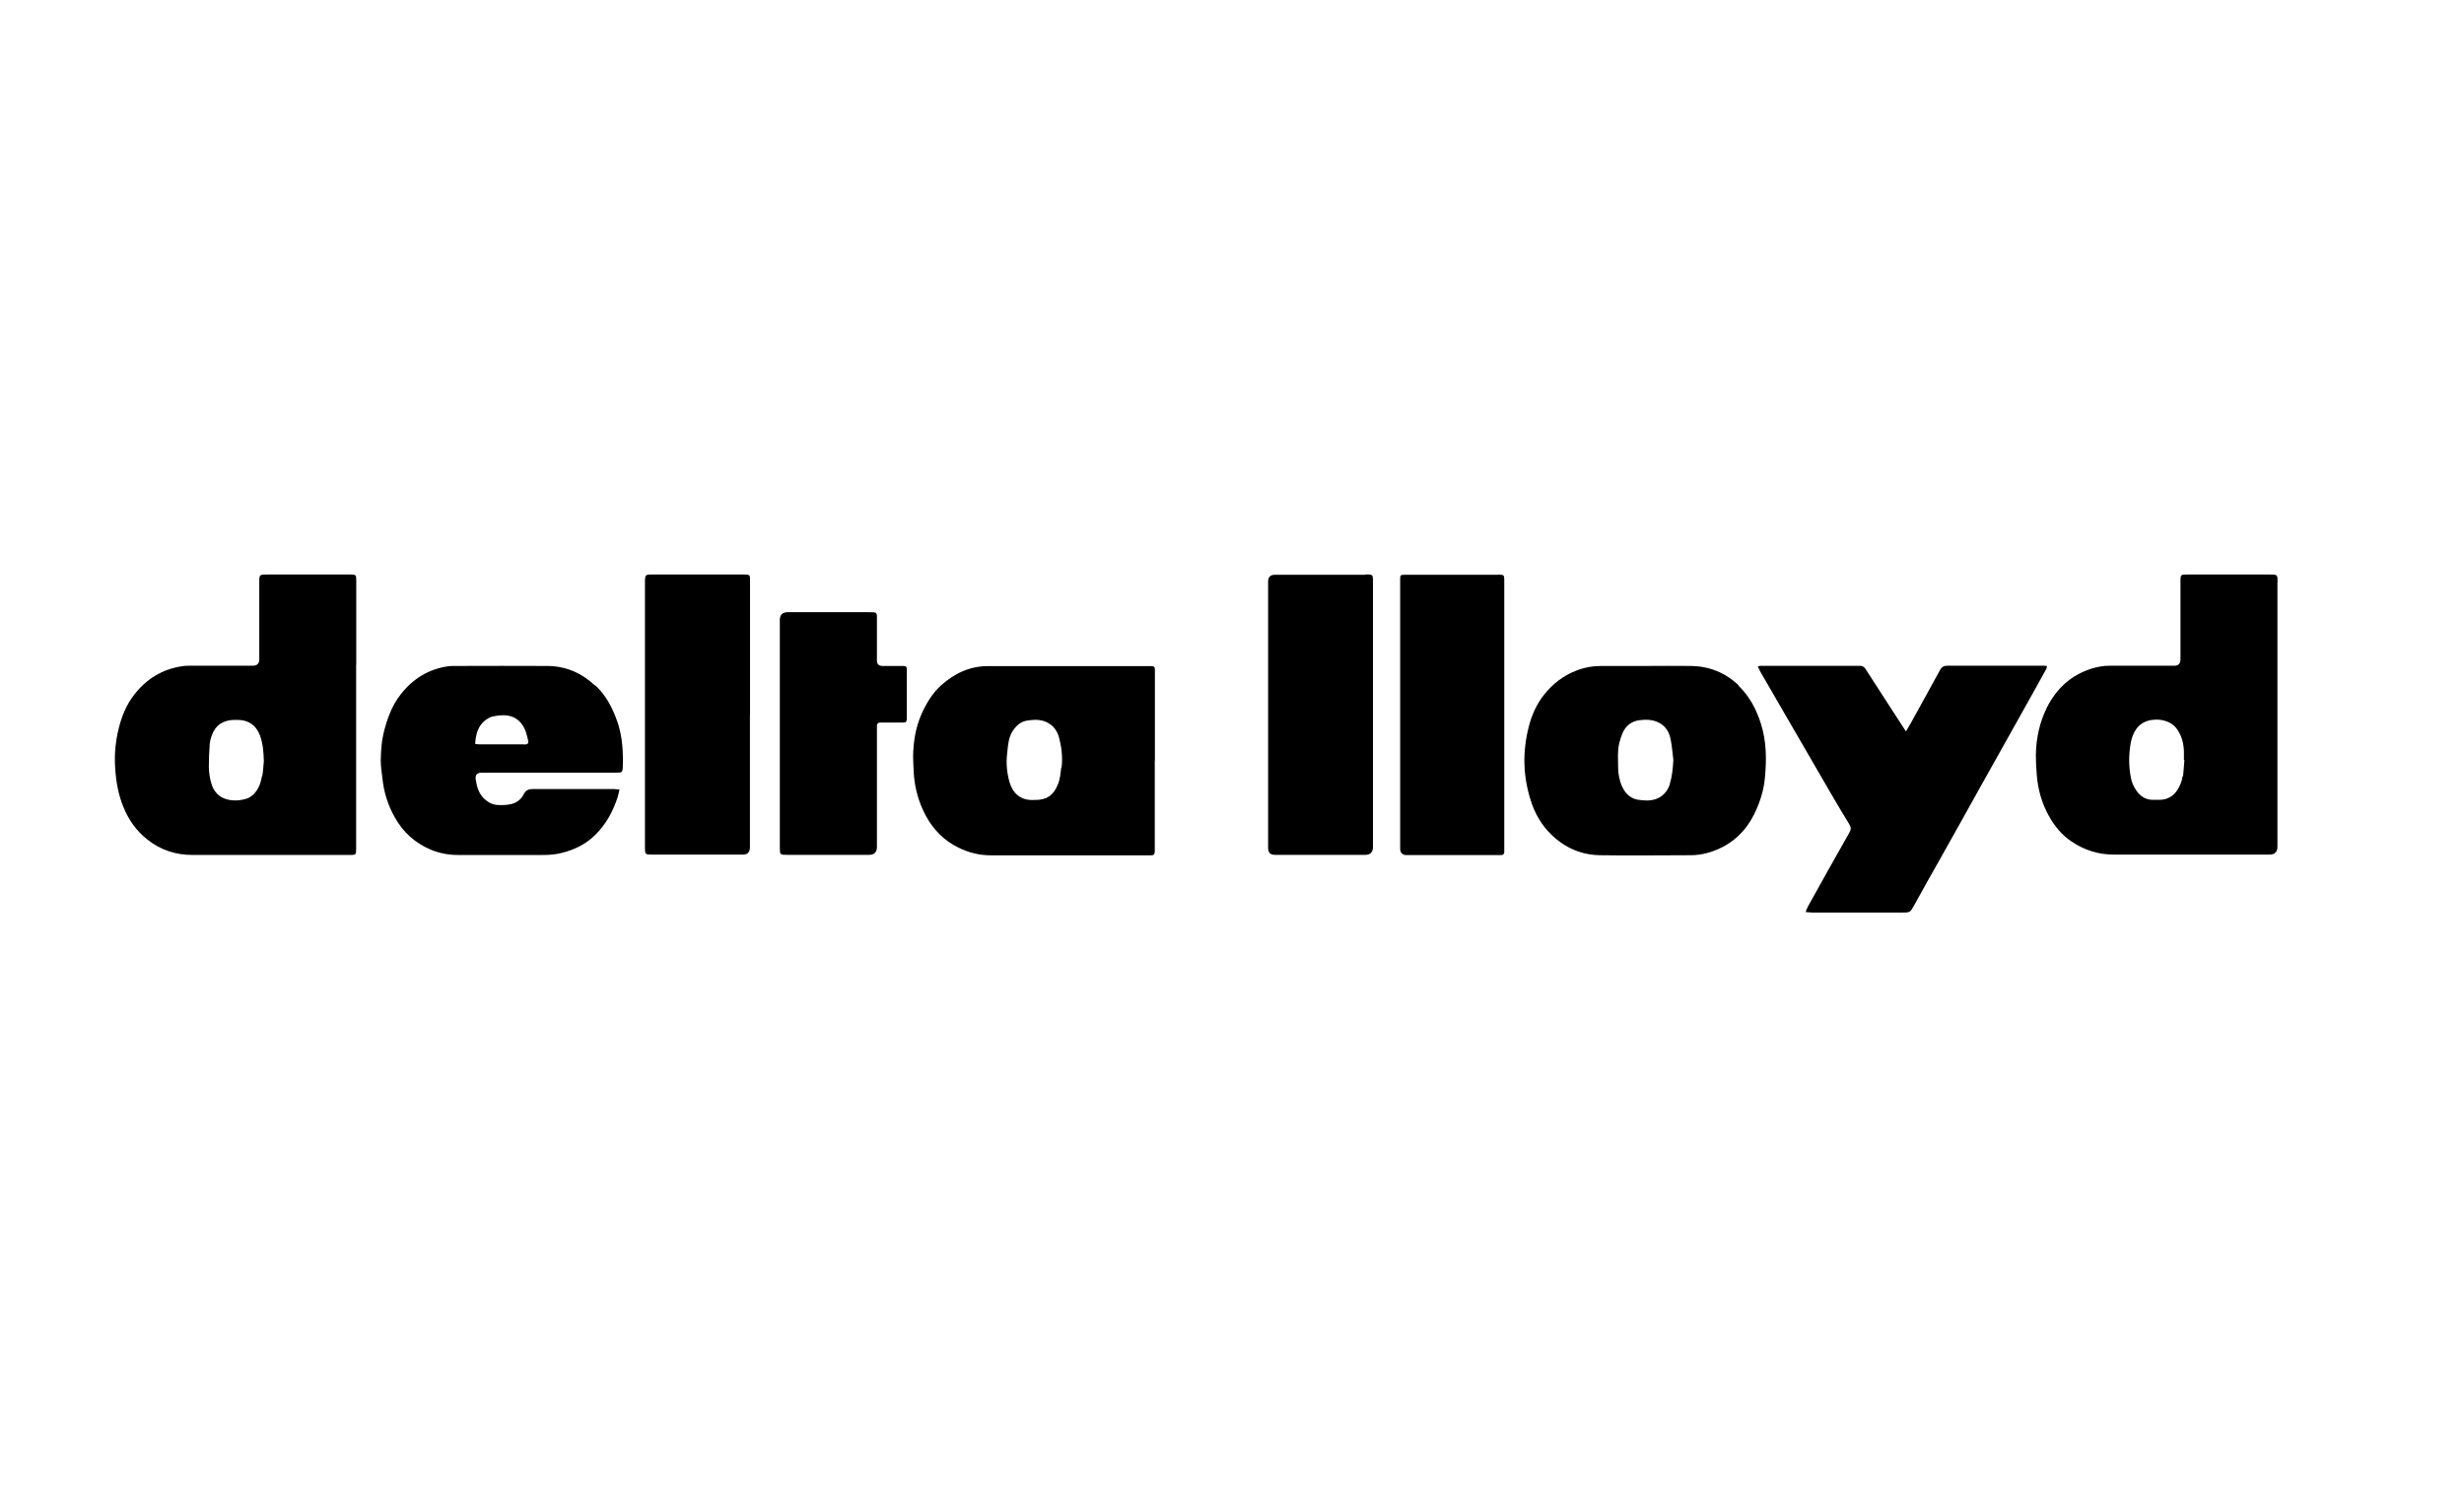
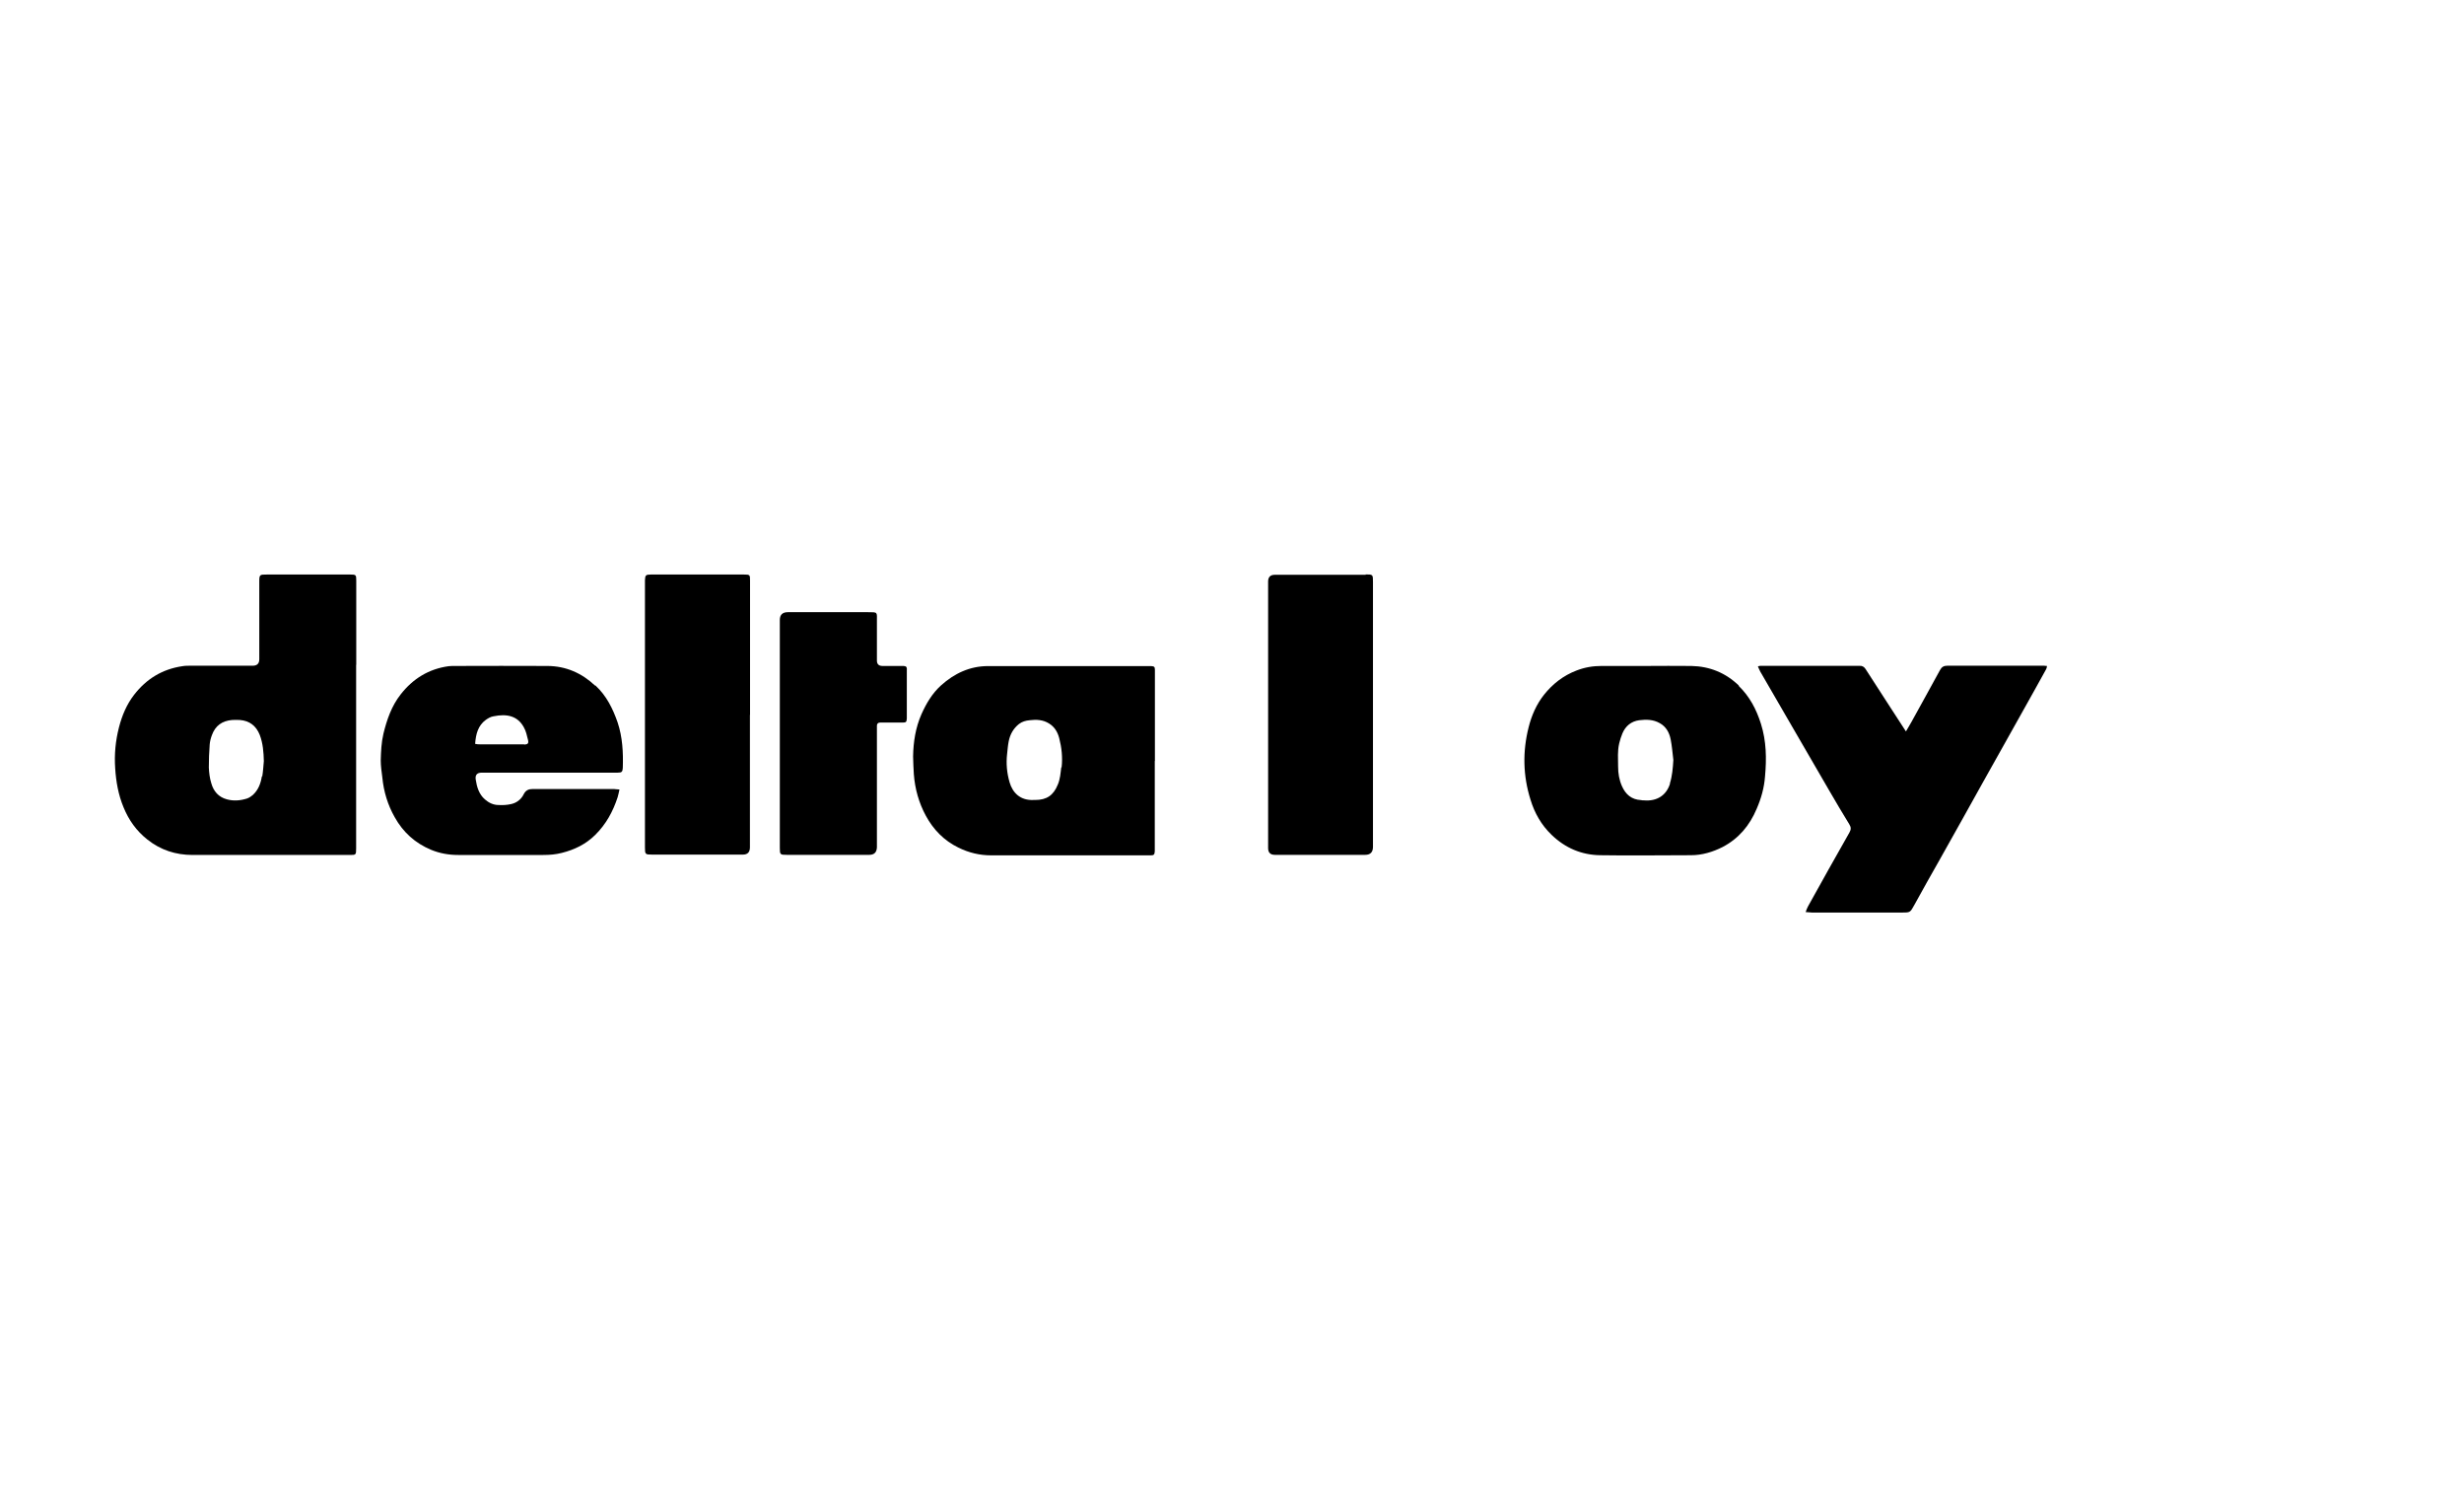
<svg xmlns="http://www.w3.org/2000/svg" id="Ebene_1" data-name="Ebene 1" viewBox="0 0 200.23 121.96">
-   <path d="m185.08,47.3c0-.59,0-.61-.61-.61h-6.71c-.55,0-.57,0-.57.55v6.34q0,.52-.5.52h-5.25c-.52,0-1.01.09-1.49.24-1.66.53-2.84,1.62-3.61,3.15-.59,1.2-.88,2.49-.9,3.83,0,.53.02,1.09.07,1.62.09,1.22.42,2.36,1.01,3.41.46.81,1.03,1.51,1.81,2.03,1.03.7,2.17,1.07,3.45,1.07h12.66c.42,0,.63-.22.63-.65v-21.53l.02.02Zm-7.72,15.78c-.04.39-.2.74-.39,1.07-.33.55-.83.83-1.46.85h-.55c-.59,0-1.03-.28-1.36-.76-.22-.31-.37-.66-.44-1.05-.18-.92-.18-1.84-.02-2.76.07-.41.2-.81.44-1.16.31-.44.74-.68,1.25-.76.48-.07.94-.02,1.38.17.5.22.79.63,1,1.11.17.39.24.81.26,1.23v.74h.04c-.04.44-.06.88-.11,1.33h-.04Z" />
  <path d="m28.95,54.01v-6.82c0-.48-.02-.5-.5-.5h-6.75c-.61,0-.63,0-.63.61v6.27q0,.53-.53.53h-5.07c-.22,0-.44,0-.66.04-1.62.24-2.91,1.03-3.91,2.32-.61.79-.98,1.68-1.23,2.64-.28,1.09-.39,2.19-.31,3.34.07,1.09.26,2.16.68,3.17.42,1.03,1.05,1.92,1.94,2.62,1.07.85,2.3,1.25,3.67,1.25h12.77c.5,0,.52,0,.52-.53v-10.82h0v-4.11h.02Zm-7.67,9.07c-.09.59-.29,1.12-.74,1.53-.13.11-.29.22-.46.28-.53.17-1.09.22-1.64.07-.68-.18-1.09-.66-1.27-1.31-.13-.41-.18-.85-.2-1.27,0-.63.02-1.25.07-1.88.02-.26.09-.52.18-.76.28-.77.83-1.16,1.64-1.23.2-.02.42,0,.63,0,.79.06,1.33.48,1.62,1.22.26.68.31,1.4.33,2.12-.04.42-.06.83-.13,1.25l-.04-.02Z" />
  <path d="m93.85,61.81h0v-7.37c0-.26-.06-.29-.31-.31h-13.25c-1.47,0-2.73.59-3.82,1.57-.72.65-1.2,1.47-1.59,2.34-.48,1.09-.66,2.25-.68,3.43,0,.48.04.96.06,1.44.09,1.2.41,2.34.98,3.39.61,1.12,1.47,2.01,2.64,2.58.85.42,1.73.63,2.67.63h12.96c.26,0,.31-.06.33-.33v-7.34l.02-.02Zm-7.61.55c-.06.48-.09.96-.28,1.4-.35.87-.9,1.25-1.84,1.25h-.11c-1.12.06-1.73-.61-1.97-1.44-.22-.76-.29-1.53-.2-2.3.04-.35.06-.68.13-1.03.11-.55.37-1.03.83-1.4.26-.2.55-.28.87-.31.55-.07,1.09-.04,1.57.26.46.28.7.7.83,1.18.2.77.29,1.57.2,2.38l-.02.02Z" />
  <path d="m166.3,54.12s-.15-.02-.2-.02h-7.85c-.29,0-.46.09-.61.37-.76,1.4-1.53,2.78-2.3,4.18-.13.24-.28.48-.46.79-.53-.83-1.03-1.6-1.53-2.36-.59-.9-1.16-1.81-1.75-2.71-.11-.18-.28-.28-.5-.26h-8.07s-.09.02-.18.04c.07.17.13.31.2.44.85,1.47,1.71,2.95,2.56,4.42,1.03,1.77,2.05,3.54,3.08,5.31.52.9,1.05,1.79,1.59,2.67.15.24.15.42,0,.68-1.14,1.99-2.25,4-3.37,6.01-.07.13-.11.26-.18.44.22,0,.37.04.53.04h7.26c.72,0,.7,0,1.05-.63.66-1.2,1.33-2.4,2.01-3.59.63-1.12,1.27-2.27,1.9-3.39.52-.94,1.05-1.88,1.57-2.82.63-1.12,1.27-2.27,1.9-3.39.53-.94,1.07-1.9,1.59-2.84.57-1.03,1.16-2.06,1.73-3.11.04-.07.06-.15.07-.26l-.02-.02Z" />
  <path d="m141.31,55.72c-1.09-1.05-2.38-1.57-3.87-1.6-1.25-.02-2.49,0-3.74,0h-3.56c-.7,0-1.36.11-2.03.37-1.07.41-1.94,1.09-2.64,1.97-.61.77-1.01,1.68-1.25,2.64-.5,1.97-.46,3.94.15,5.88.33,1.09.88,2.06,1.71,2.86,1.11,1.07,2.43,1.64,3.96,1.66,2.45.04,4.92,0,7.37,0,.9,0,1.77-.26,2.56-.66,1.31-.68,2.21-1.75,2.78-3.11.37-.85.61-1.71.68-2.64.13-1.44.11-2.86-.33-4.26-.37-1.18-.92-2.23-1.82-3.1h.02Zm-5.6,7.96c-.29.94-1.05,1.46-2.14,1.36-.07,0-.15,0-.22-.02-.77-.04-1.25-.46-1.55-1.14-.22-.5-.31-1.03-.31-1.59,0-.63-.06-1.25.09-1.88.07-.28.15-.55.26-.81.26-.61.72-.98,1.36-1.07.57-.07,1.14-.07,1.68.24.52.29.77.77.88,1.31.11.55.15,1.12.22,1.68-.04.65-.09,1.29-.28,1.9v.02Z" />
  <path d="m48.36,55.72c-1.09-1.03-2.38-1.59-3.87-1.6-2.51-.02-5.01,0-7.52,0-.17,0-.35,0-.52.02-1.6.22-2.89,1.01-3.89,2.29-.74.94-1.12,2.05-1.4,3.19-.17.72-.2,1.44-.22,2.17,0,.46.07.94.13,1.4.11,1.14.44,2.23,1.01,3.23.68,1.22,1.66,2.1,2.95,2.64.7.29,1.44.42,2.19.42h6.93c.52,0,1.01-.04,1.51-.17,1.03-.26,1.94-.7,2.71-1.46.88-.87,1.44-1.9,1.82-3.06.06-.18.09-.39.15-.63-.2,0-.33-.04-.46-.04h-6.58c-.33,0-.57.09-.74.42-.2.42-.59.72-1.05.81-.31.07-.66.09-1,.07-.42,0-.79-.18-1.11-.46-.48-.42-.65-1.01-.74-1.6-.06-.38.1-.57.5-.57h11.04c.33,0,.39-.07.41-.39.04-1.25-.02-2.49-.42-3.69-.39-1.12-.9-2.16-1.79-2.99l-.06-.02Zm-5.77,4.77h-3.56c-.13,0-.26,0-.42-.04.06-.81.24-1.49.87-1.95.18-.13.41-.26.63-.29,1.07-.22,1.94-.04,2.45.88.18.31.26.68.35,1.05.06.28-.02.35-.31.37v-.02Z" />
  <path d="m60.95,58.1v-10.89c0-.5,0-.52-.5-.52h-7.56c-.42,0-.46.06-.48.46v21.71c0,.57.02.59.59.59h7.37q.57,0,.57-.59v-10.78q0-2.4,0,0v.02Z" />
  <path d="m110.97,46.71h-7.37q-.55,0-.55.55v21.66q0,.55.55.55h7.34c.42,0,.63-.22.63-.65v-21.53c0-.59,0-.61-.59-.61v.02Z" />
-   <path d="m121.72,46.71h-7.59c-.33,0-.35.04-.35.37v11h0v10.86q0,.55.53.55h7.67c.17,0,.26-.09.26-.26v-22.01c0-.5,0-.52-.52-.52Z" />
  <path d="m73.7,54.4c-.02-.22-.06-.26-.28-.28h-1.7q-.46,0-.46-.44v-3.19c0-.76.09-.74-.72-.74h-6.52c-.43,0-.65.21-.65.63v18.52c0,.55.02.57.59.57h6.67c.41,0,.61-.2.63-.61v-9.88c0-.17.09-.26.26-.26h1.84c.28,0,.31-.06.33-.33v-4h0Z" />
</svg>